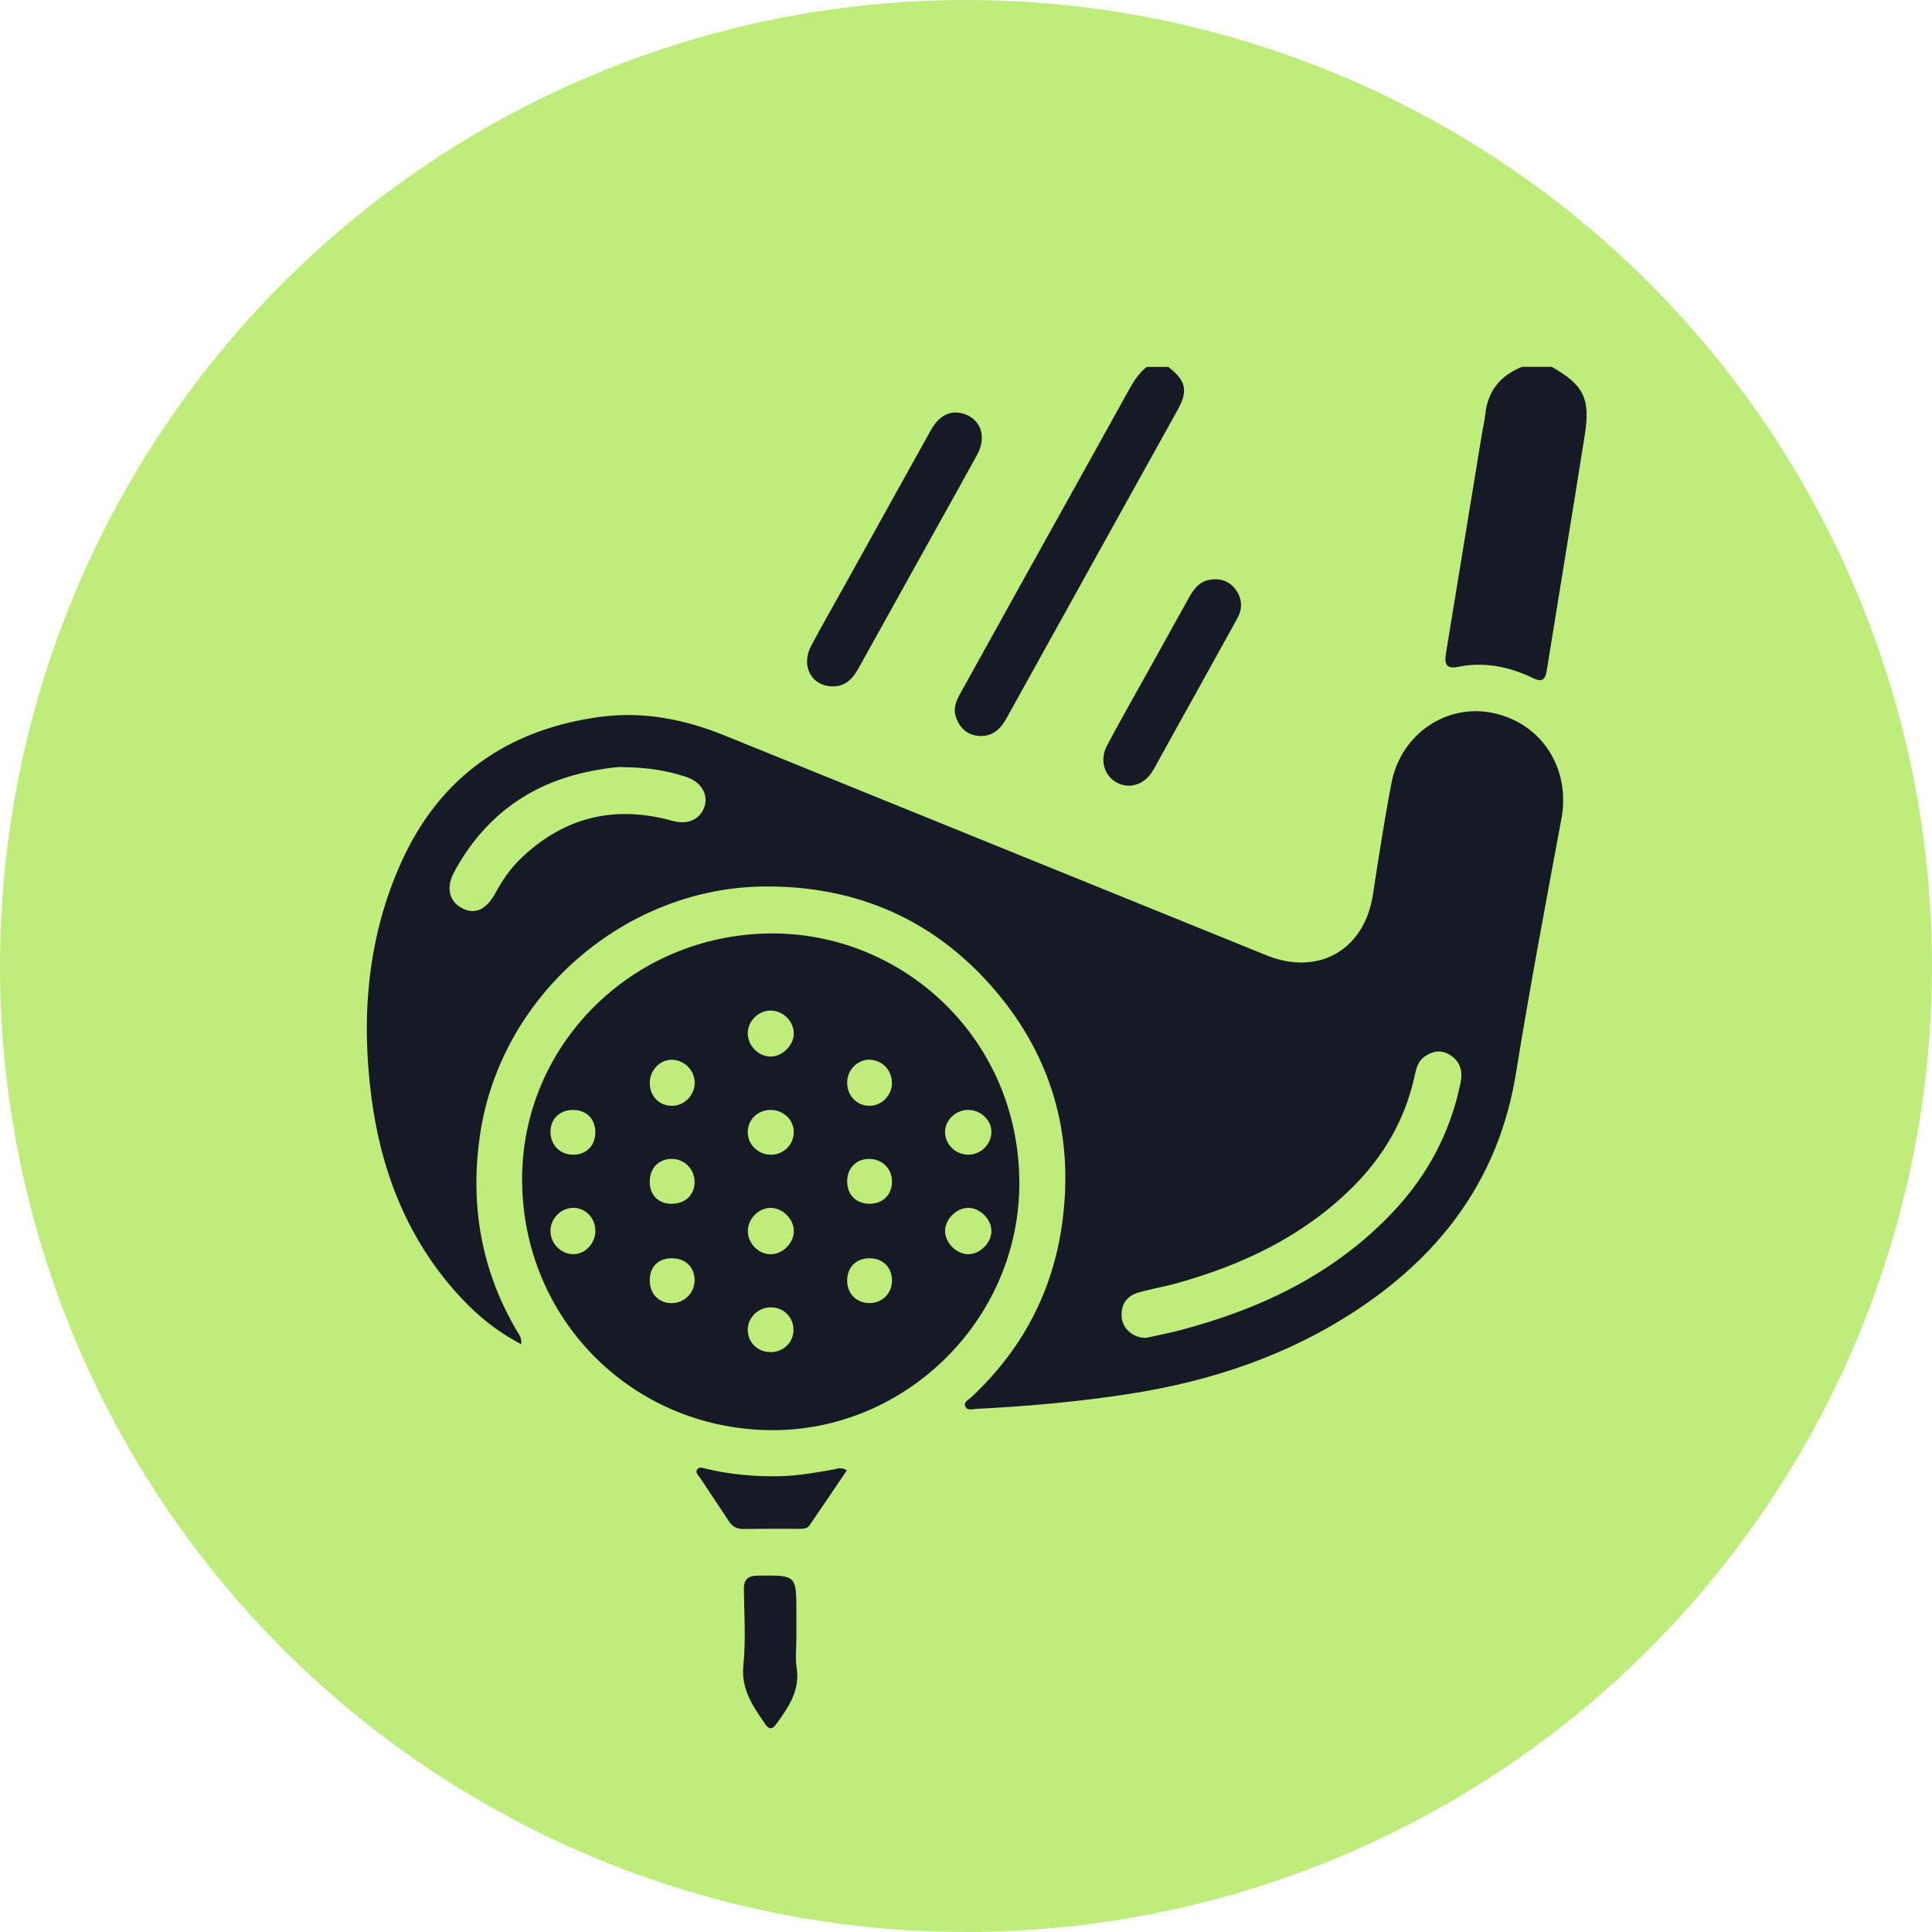
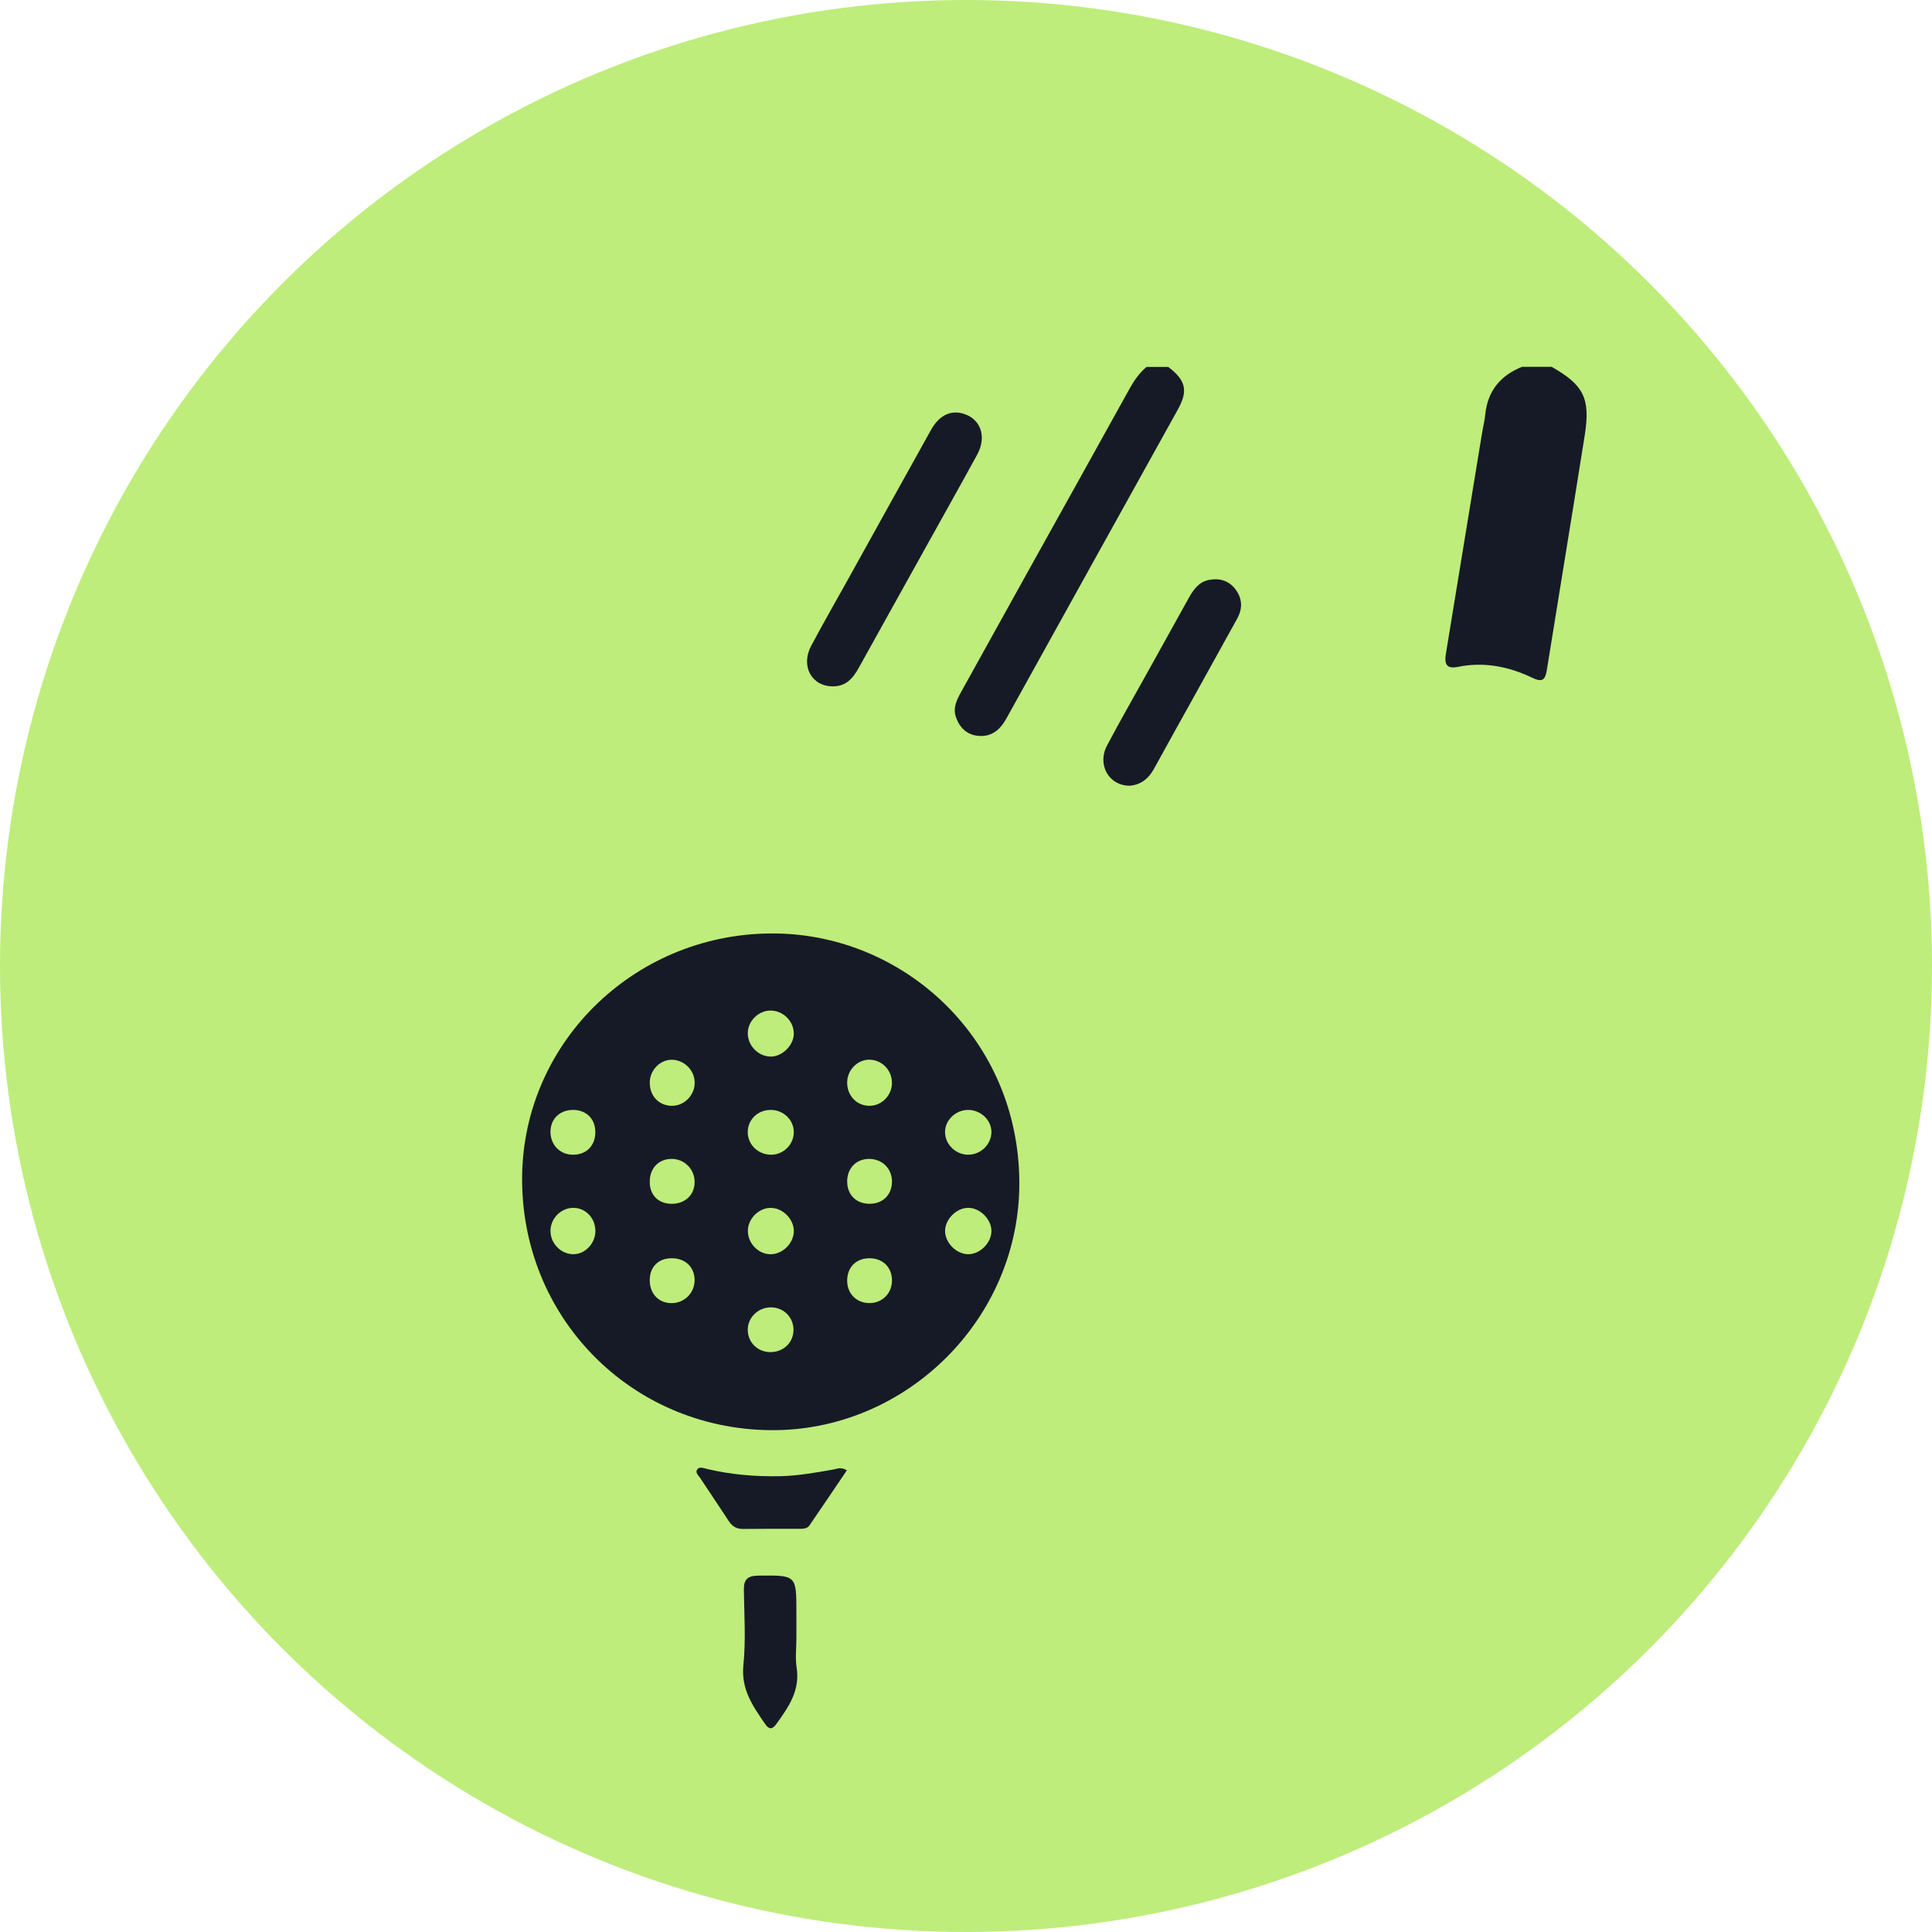
<svg xmlns="http://www.w3.org/2000/svg" width="79" height="79" viewBox="0 0 79 79" fill="none">
  <circle cx="39.5" cy="39.5" r="39.5" fill="#BEED7B" />
  <g clip-path="url(#clip0_2813_16)">
    <path d="M63.447 15C64.756 15.743 65.038 16.288 64.802 17.788C64.294 20.998 63.763 24.204 63.248 27.413C63.186 27.798 63.061 27.91 62.67 27.721C61.705 27.257 60.688 27.05 59.619 27.268C59.119 27.37 59.058 27.125 59.125 26.721C59.617 23.732 60.104 20.742 60.594 17.753C60.638 17.481 60.706 17.213 60.734 16.939C60.833 15.98 61.357 15.355 62.232 15H63.446H63.447Z" fill="#161A26" />
    <path d="M47.766 15C48.49 15.552 48.591 15.974 48.163 16.745C45.826 20.956 43.486 25.163 41.154 29.375C40.9 29.834 40.558 30.134 40.019 30.091C39.555 30.054 39.249 29.775 39.093 29.337C38.953 28.947 39.122 28.617 39.301 28.294C40.199 26.669 41.101 25.047 42.002 23.425C43.395 20.92 44.793 18.417 46.18 15.909C46.369 15.566 46.583 15.252 46.884 15.003H47.767L47.766 15Z" fill="#161A26" />
-     <path d="M21.313 54.965C20.199 54.386 19.321 53.62 18.548 52.73C16.601 50.491 15.584 47.833 15.196 44.935C14.754 41.614 15.019 38.337 16.407 35.259C17.974 31.784 20.738 29.831 24.519 29.316C26.301 29.074 27.99 29.409 29.638 30.077C37.016 33.074 44.397 36.064 51.776 39.059C53.902 39.922 55.785 38.855 56.136 36.597C56.373 35.071 56.606 33.544 56.895 32.029C57.279 30.02 59.136 28.757 61.047 29.154C63.046 29.57 64.228 31.432 63.848 33.472C63.204 36.94 62.55 40.409 61.987 43.892C61.306 48.091 59.033 51.19 55.571 53.505C52.72 55.41 49.554 56.472 46.185 56.995C44.112 57.317 42.027 57.505 39.934 57.608C39.775 57.615 39.565 57.693 39.478 57.522C39.381 57.33 39.6 57.239 39.711 57.137C41.824 55.165 43.088 52.75 43.451 49.885C43.897 46.378 43.005 43.228 40.72 40.533C38.267 37.637 35.077 36.229 31.296 36.248C25.551 36.277 20.476 40.702 19.633 46.375C19.206 49.237 19.666 51.943 21.152 54.449C21.226 54.573 21.334 54.685 21.314 54.965H21.313ZM46.816 54.703C46.853 54.7 46.89 54.7 46.925 54.693C47.374 54.592 47.825 54.505 48.269 54.389C51.583 53.515 54.588 52.077 56.975 49.542C58.381 48.049 59.307 46.295 59.722 44.279C59.816 43.82 59.729 43.438 59.33 43.163C58.964 42.912 58.598 42.961 58.251 43.203C57.99 43.385 57.913 43.675 57.851 43.966C57.462 45.785 56.563 47.315 55.242 48.61C53.241 50.569 50.801 51.72 48.144 52.466C47.614 52.615 47.066 52.701 46.537 52.857C46.055 53.001 45.82 53.366 45.866 53.868C45.91 54.342 46.34 54.699 46.818 54.704L46.816 54.703ZM25.526 31.37C25.25 31.343 24.831 31.414 24.415 31.485C21.801 31.933 19.843 33.314 18.576 35.648C18.227 36.291 18.365 36.856 18.886 37.132C19.413 37.411 19.879 37.208 20.255 36.52C20.531 36.017 20.848 35.542 21.258 35.142C23.032 33.412 25.119 32.904 27.502 33.565C28.13 33.739 28.636 33.503 28.807 32.981C28.971 32.479 28.667 31.97 28.059 31.768C27.288 31.513 26.491 31.382 25.526 31.37Z" fill="#161A26" />
    <path d="M31.504 58.48C25.776 58.423 21.285 53.834 21.35 48.099C21.412 42.542 26.074 38.069 31.774 38.171C37.016 38.265 41.656 42.501 41.681 48.346C41.704 53.943 37.034 58.533 31.504 58.48ZM31.495 51.286C31.988 51.299 32.456 50.842 32.46 50.345C32.465 49.873 32.038 49.42 31.563 49.392C31.066 49.362 30.6 49.794 30.581 50.305C30.561 50.814 30.989 51.274 31.495 51.288V51.286ZM31.5 41.322C31.016 41.325 30.588 41.745 30.578 42.229C30.566 42.743 30.988 43.19 31.498 43.204C31.976 43.219 32.465 42.738 32.459 42.257C32.454 41.747 32.015 41.319 31.498 41.322H31.5ZM40.54 50.343C40.545 49.859 40.07 49.384 39.584 49.389C39.12 49.393 38.665 49.836 38.645 50.303C38.623 50.786 39.083 51.273 39.573 51.285C40.058 51.298 40.536 50.832 40.54 50.342V50.343ZM24.345 50.314C24.336 49.8 23.943 49.395 23.454 49.389C22.948 49.383 22.512 49.815 22.509 50.328C22.506 50.842 22.934 51.282 23.44 51.285C23.934 51.288 24.355 50.834 24.346 50.314H24.345ZM27.469 45.217C27.956 45.224 28.384 44.814 28.405 44.317C28.427 43.797 28.012 43.352 27.49 43.334C27.011 43.318 26.584 43.738 26.569 44.243C26.553 44.801 26.931 45.209 27.469 45.218V45.217ZM36.471 44.305C36.488 43.777 36.076 43.34 35.554 43.331C35.07 43.324 34.651 43.744 34.641 44.247C34.629 44.793 35.024 45.214 35.551 45.217C36.041 45.22 36.457 44.808 36.473 44.305H36.471ZM23.437 47.217C23.97 47.216 24.333 46.856 24.343 46.32C24.354 45.76 23.982 45.382 23.423 45.385C22.889 45.388 22.512 45.754 22.509 46.274C22.506 46.817 22.903 47.22 23.439 47.217H23.437ZM32.457 46.267C32.446 45.777 32.022 45.383 31.513 45.385C30.97 45.386 30.56 45.798 30.576 46.326C30.591 46.837 31.045 47.241 31.574 47.216C32.074 47.192 32.471 46.766 32.459 46.267H32.457ZM40.539 46.283C40.539 45.789 40.087 45.373 39.564 45.385C39.069 45.395 38.645 45.808 38.643 46.282C38.64 46.789 39.072 47.216 39.59 47.216C40.108 47.216 40.54 46.791 40.539 46.283ZM27.465 49.224C28.008 49.225 28.388 48.874 28.403 48.358C28.418 47.832 28.011 47.401 27.488 47.388C26.946 47.375 26.565 47.761 26.568 48.327C26.569 48.871 26.921 49.222 27.465 49.224ZM36.473 48.31C36.471 47.775 36.066 47.382 35.523 47.388C35.004 47.394 34.641 47.775 34.641 48.309C34.641 48.867 35.023 49.235 35.583 49.222C36.117 49.21 36.474 48.843 36.473 48.31ZM27.49 53.285C28.012 53.272 28.419 52.84 28.403 52.314C28.388 51.796 28.008 51.447 27.463 51.45C26.9 51.453 26.544 51.83 26.569 52.403C26.591 52.938 26.968 53.3 27.49 53.285ZM36.473 52.376C36.48 51.844 36.129 51.472 35.598 51.451C35.036 51.431 34.65 51.792 34.641 52.347C34.632 52.894 35.023 53.289 35.567 53.283C36.076 53.278 36.466 52.888 36.473 52.376ZM31.509 53.458C30.982 53.464 30.556 53.899 30.576 54.409C30.597 54.917 31 55.293 31.516 55.288C32.059 55.282 32.465 54.87 32.446 54.341C32.426 53.834 32.021 53.452 31.509 53.458Z" fill="#161A26" />
    <path d="M34.055 28.065C33.186 28.065 32.73 27.235 33.17 26.407C33.652 25.498 34.167 24.607 34.666 23.707C35.799 21.667 36.929 19.625 38.065 17.586C38.381 17.018 38.817 16.782 39.31 16.894C40.077 17.07 40.375 17.824 39.958 18.589C39.261 19.864 38.55 21.128 37.845 22.397C36.935 24.035 36.022 25.672 35.113 27.311C34.878 27.735 34.59 28.071 34.055 28.065Z" fill="#161A26" />
    <path d="M46.177 32.128C45.336 32.119 44.855 31.264 45.266 30.486C45.78 29.511 46.331 28.553 46.866 27.59C47.446 26.546 48.026 25.5 48.607 24.455C48.799 24.11 49.023 23.79 49.442 23.712C49.871 23.63 50.254 23.743 50.522 24.102C50.801 24.477 50.817 24.883 50.59 25.293C50.02 26.323 49.451 27.353 48.88 28.382C48.318 29.396 47.75 30.405 47.195 31.422C46.967 31.842 46.643 32.1 46.177 32.13V32.128Z" fill="#161A26" />
    <path d="M32.565 66.979C32.565 67.383 32.513 67.796 32.575 68.19C32.722 69.126 32.242 69.806 31.744 70.496C31.578 70.728 31.446 70.725 31.287 70.495C30.787 69.769 30.297 69.079 30.397 68.09C30.501 67.071 30.431 66.034 30.417 65.005C30.411 64.582 30.57 64.433 31.001 64.428C32.565 64.411 32.565 64.397 32.565 65.935C32.565 66.284 32.565 66.632 32.565 66.982V66.979Z" fill="#161A26" />
    <path d="M34.629 60.121C34.117 60.877 33.611 61.63 33.096 62.379C33.005 62.51 32.842 62.513 32.693 62.514C31.923 62.514 31.152 62.51 30.381 62.519C30.113 62.522 29.937 62.411 29.794 62.19C29.415 61.605 29.018 61.03 28.638 60.446C28.565 60.334 28.4 60.211 28.526 60.067C28.614 59.965 28.769 60.033 28.893 60.062C29.88 60.298 30.88 60.382 31.895 60.362C32.633 60.347 33.353 60.216 34.076 60.089C34.233 60.061 34.388 59.972 34.63 60.123L34.629 60.121Z" fill="#161A26" />
  </g>
  <defs>
    <clipPath id="clip0_2813_16">
      <rect width="49.877" height="55.669" fill="white" transform="translate(15 15)" />
    </clipPath>
  </defs>
</svg>